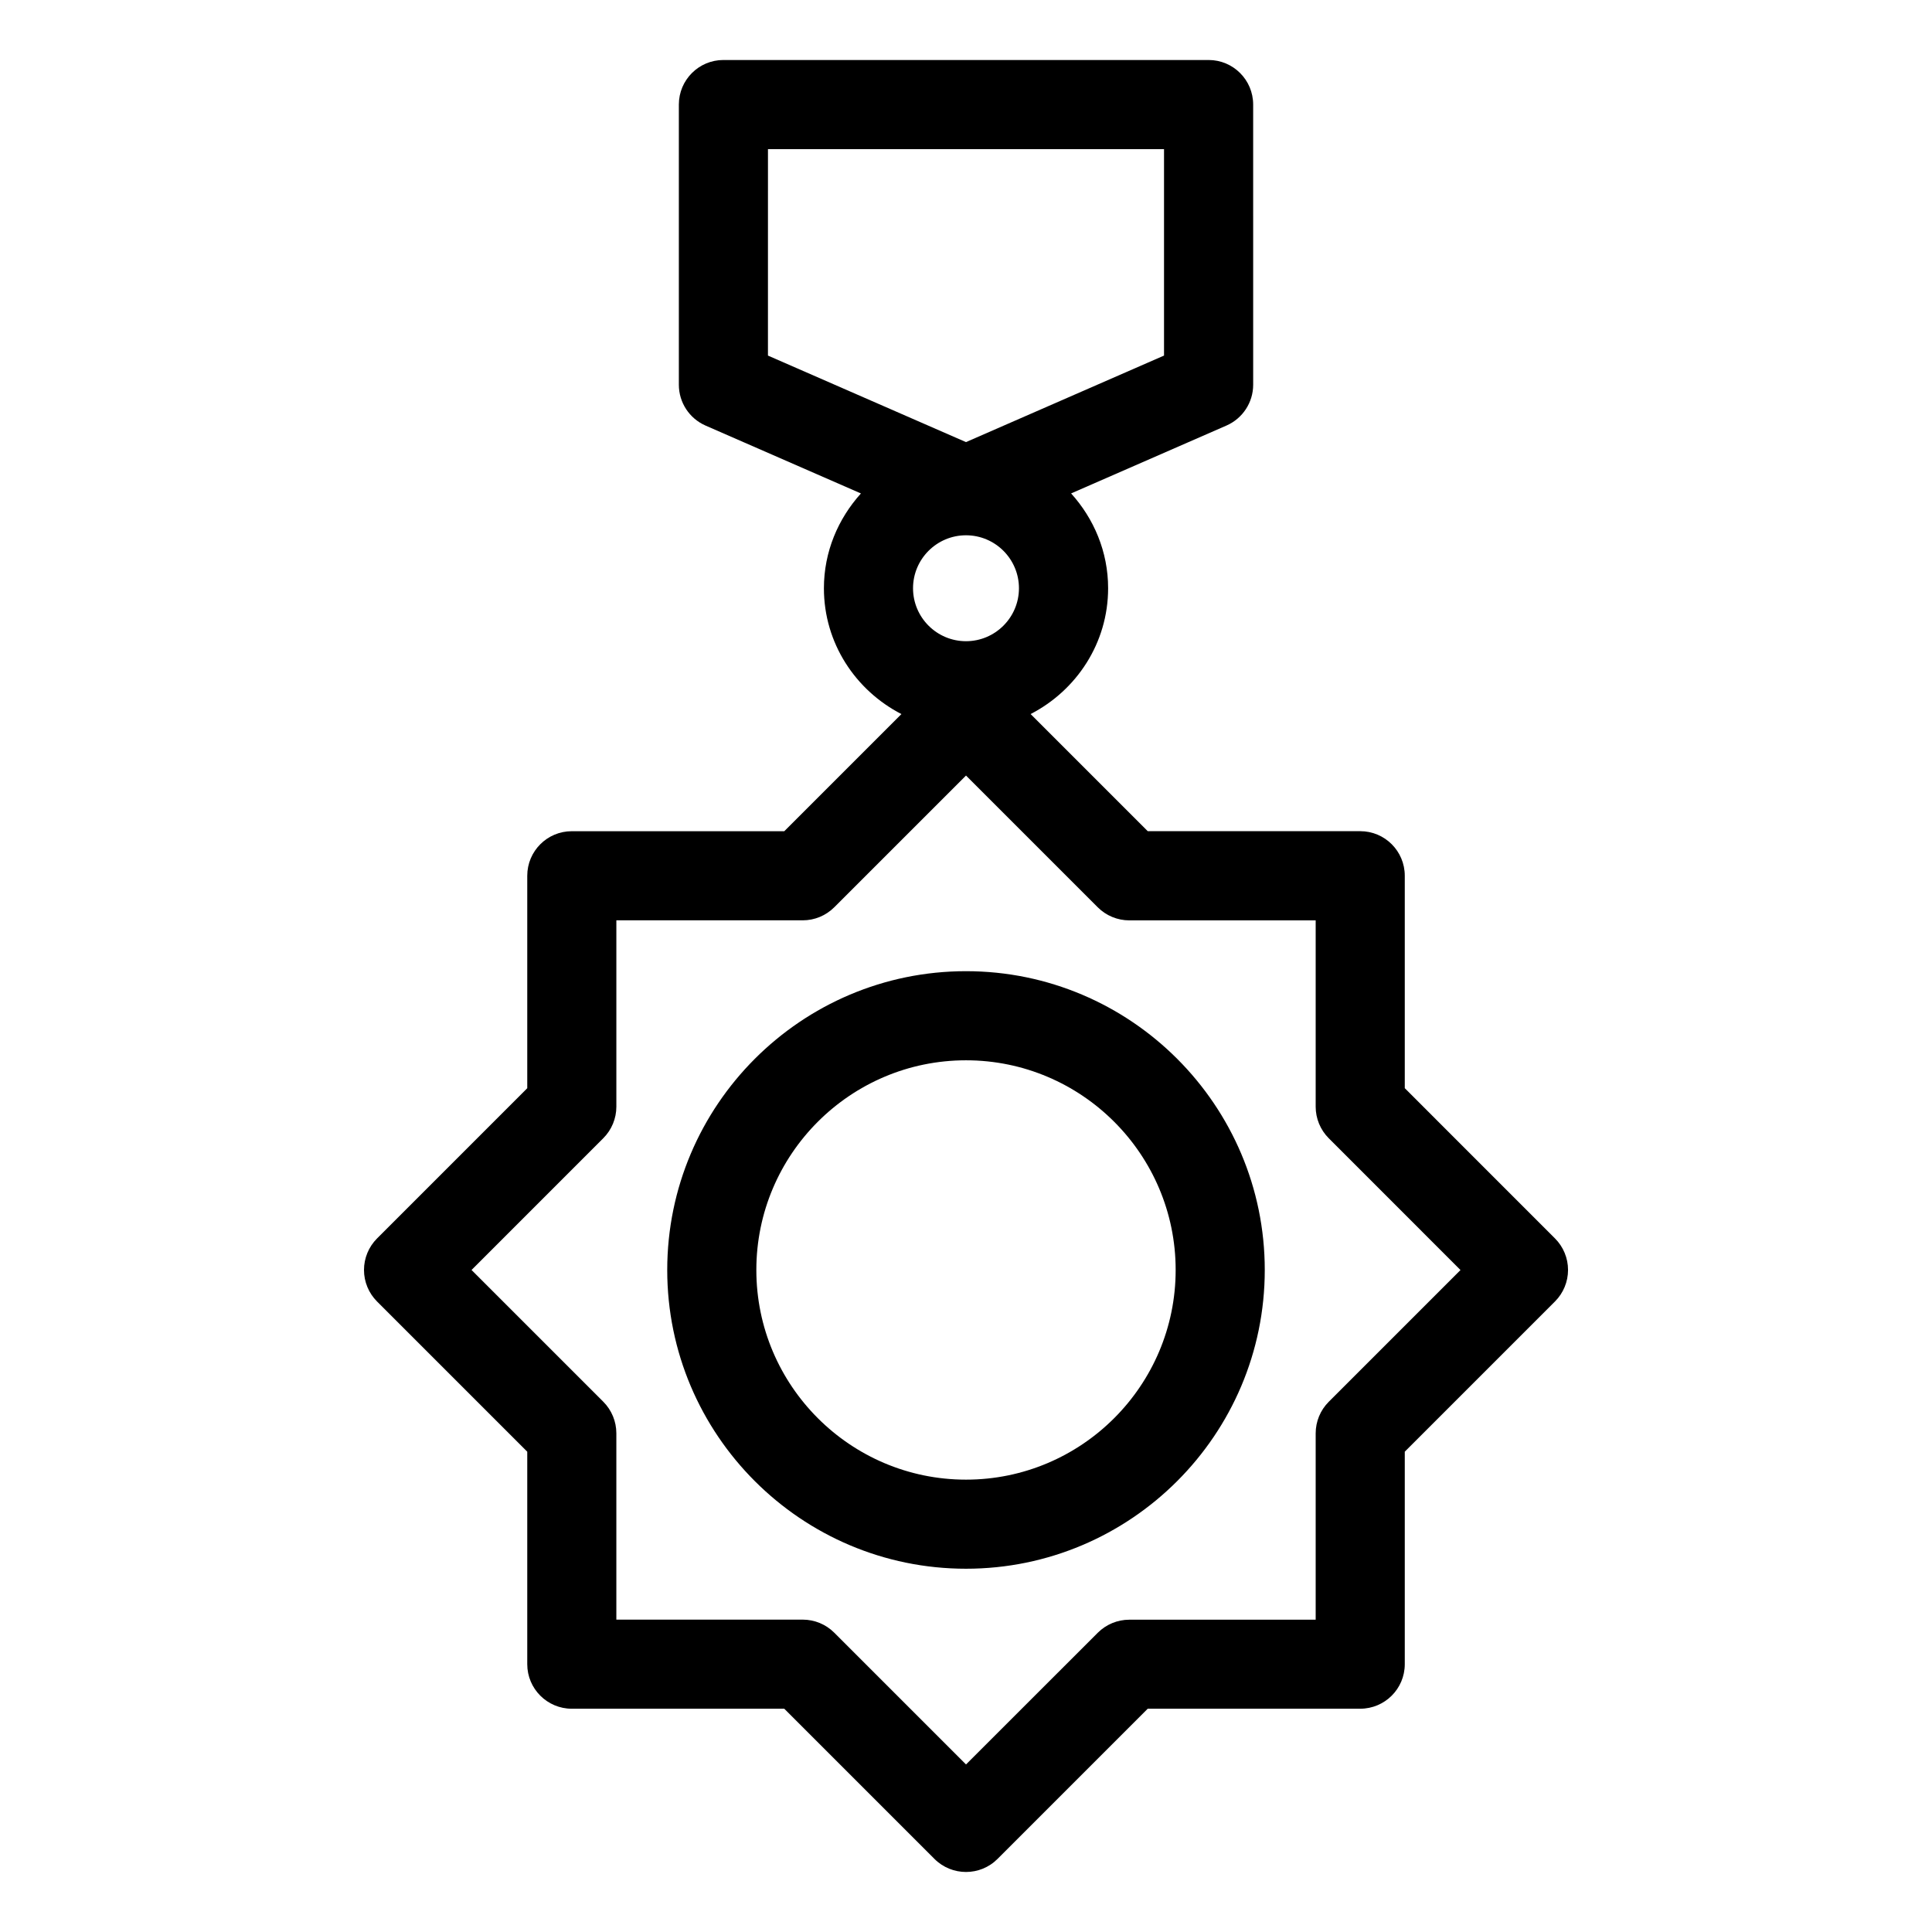
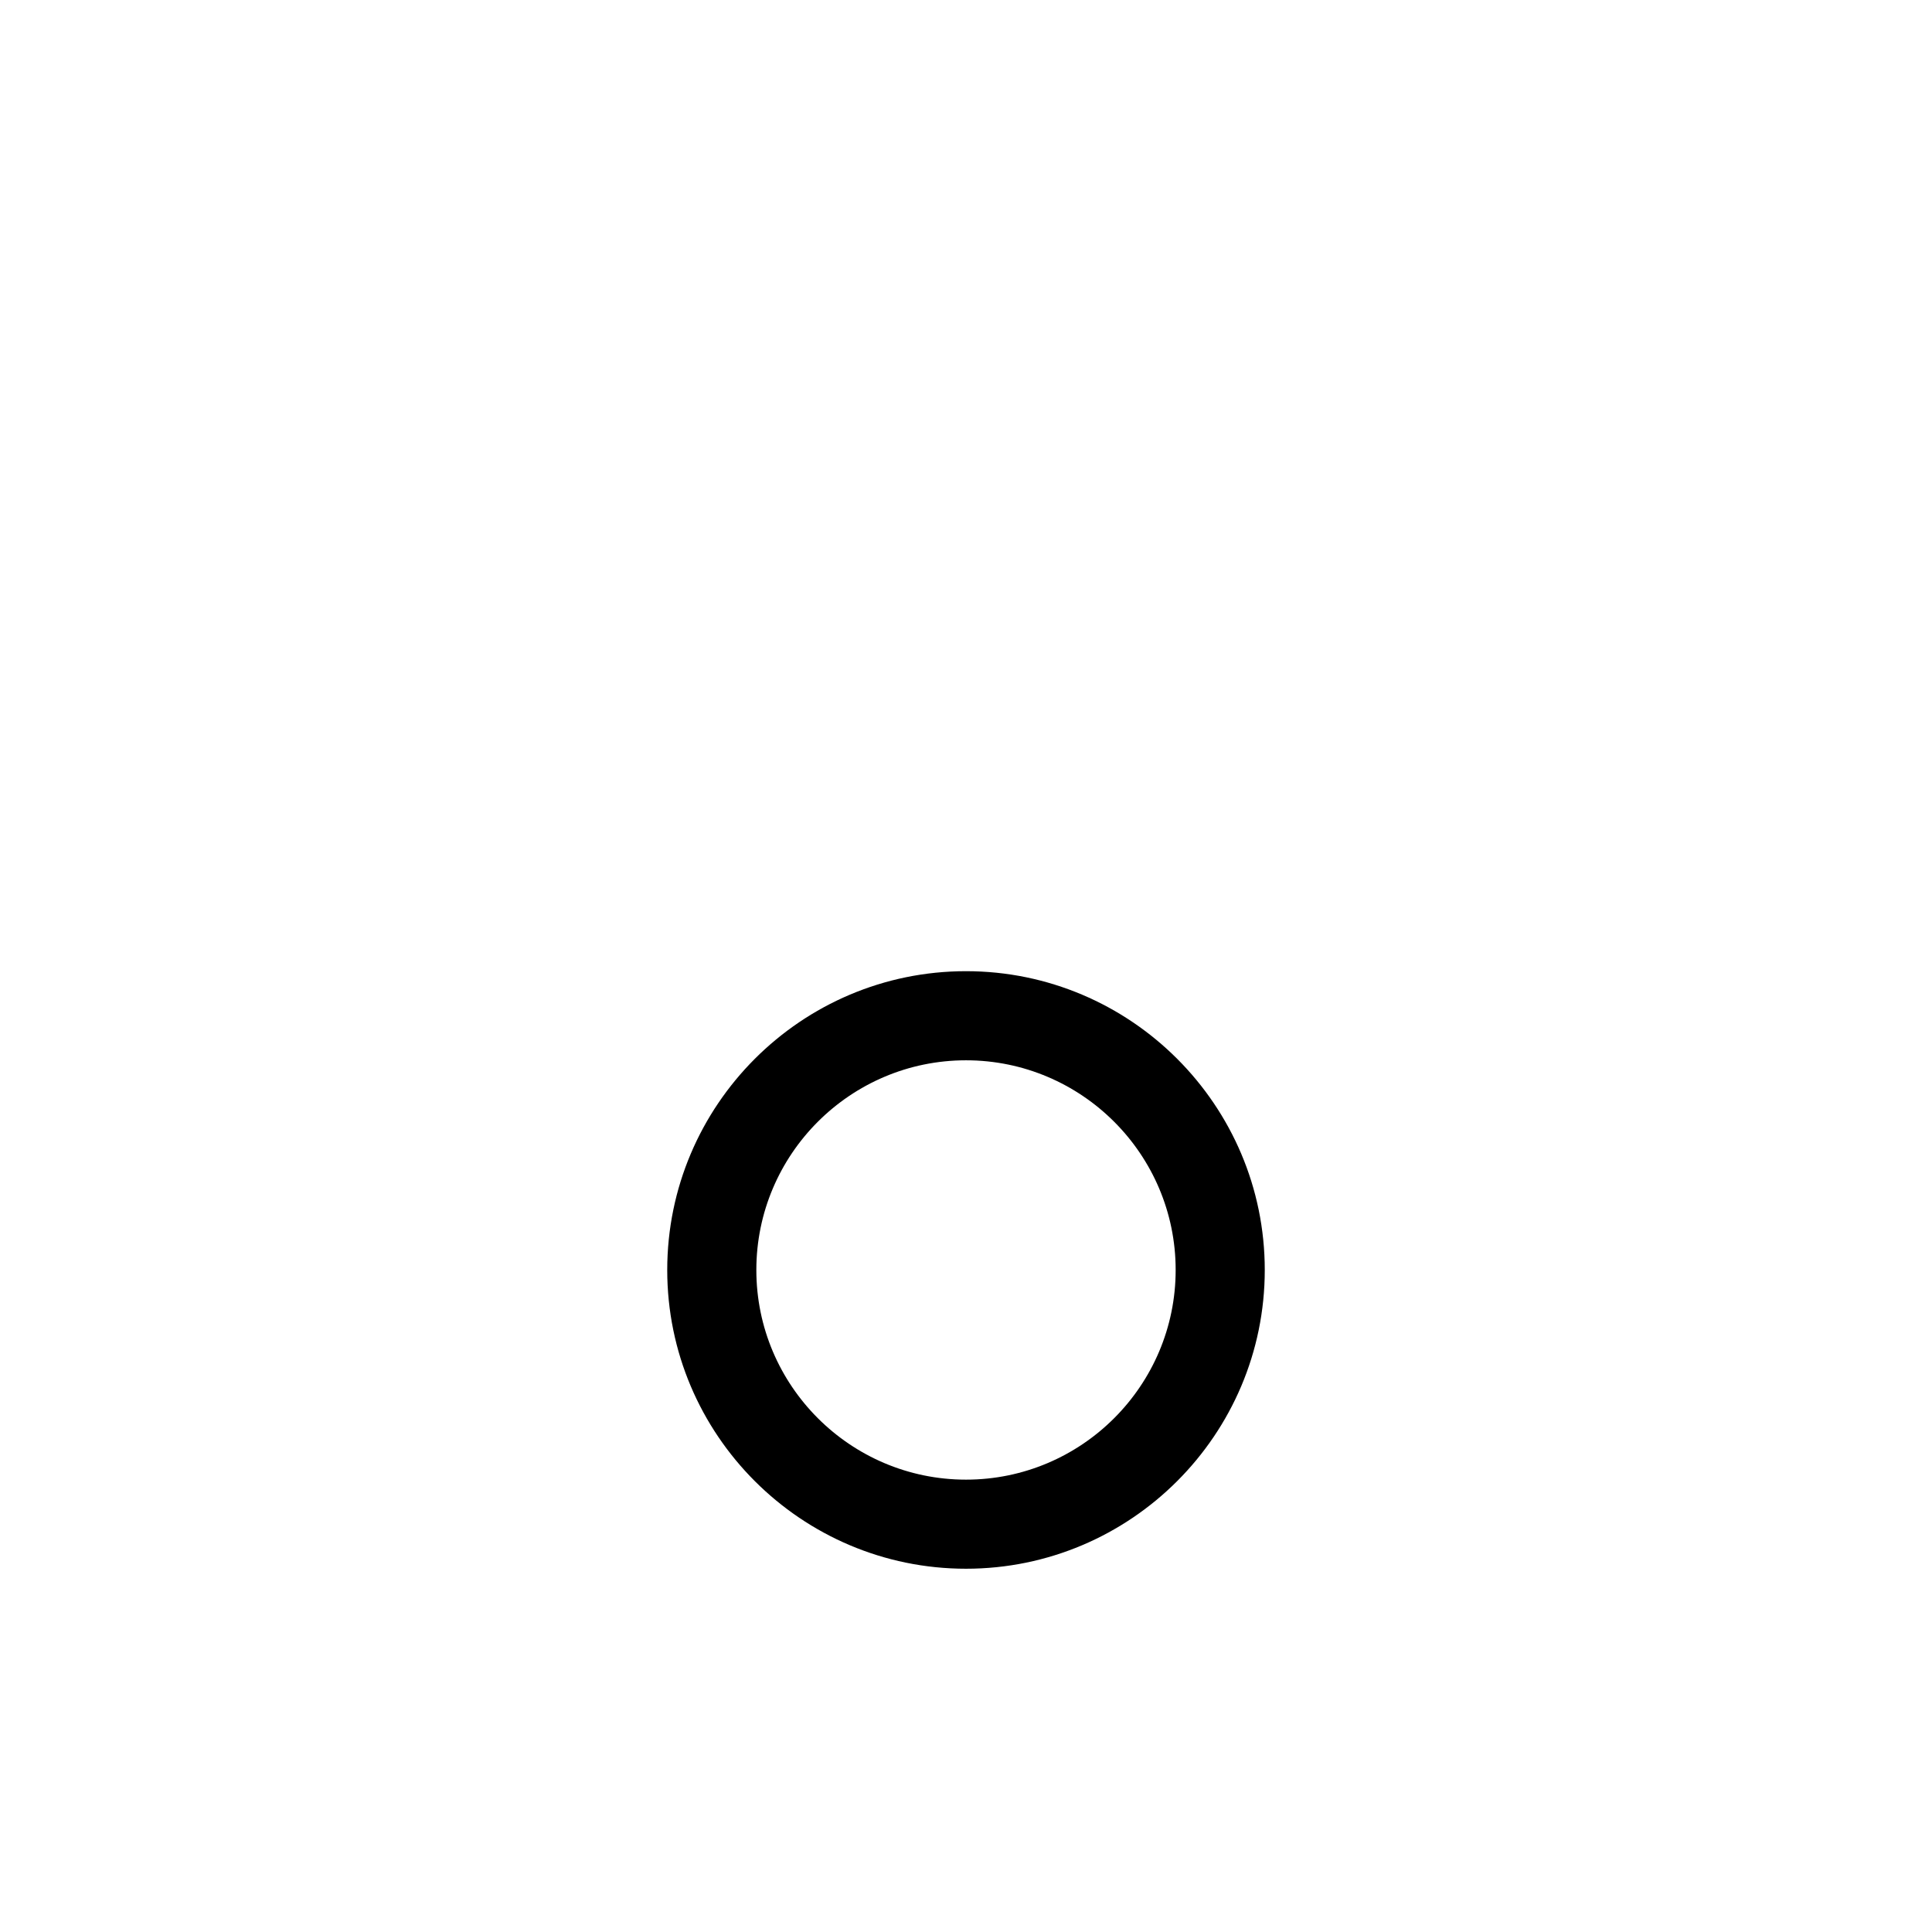
<svg xmlns="http://www.w3.org/2000/svg" fill="#000000" width="800px" height="800px" version="1.1" viewBox="144 144 512 512">
  <g>
-     <path d="m295.53 596.83h56.309l39.809 39.809c2.309 2.305 5.332 3.453 8.355 3.453s6.047-1.148 8.352-3.457l39.809-39.809h56.309c6.527 0 11.809-5.289 11.809-11.809v-56.309l39.809-39.809c2.211-2.211 3.457-5.219 3.457-8.352 0-3.133-1.242-6.133-3.457-8.352l-39.809-39.816v-56.301c0-6.519-5.281-11.809-11.809-11.809h-56.309l-31.039-31.039c12.137-6.258 20.539-18.781 20.539-33.348 0-9.684-3.777-18.445-9.809-25.121l41.172-17.988c4.297-1.883 7.078-6.125 7.078-10.824l-0.004-74.242c0-6.519-5.281-11.809-11.809-11.809h-128.58c-6.527 0-11.809 5.289-11.809 11.809v74.25c0 4.699 2.777 8.941 7.078 10.824l41.172 17.988c-6.031 6.684-9.809 15.438-9.809 25.121 0 14.57 8.398 27.086 20.539 33.348l-31.039 31.039h-56.309c-6.527 0-11.809 5.289-11.809 11.809v56.301l-39.809 39.816c-2.211 2.211-3.457 5.219-3.457 8.352 0 3.133 1.242 6.133 3.457 8.352l39.809 39.809v56.309c0 6.512 5.289 11.805 11.805 11.805zm90.434-296.94c0-7.738 6.297-14.035 14.035-14.035 7.738 0 14.035 6.297 14.035 14.035s-6.297 14.035-14.035 14.035c-7.734 0-14.035-6.289-14.035-14.035zm-38.445-116.37h104.96v54.711l-52.48 22.93-52.484-22.93zm-78.555 297.04 34.922-34.93c2.211-2.211 3.457-5.219 3.457-8.352v-49.383h49.391c3.133 0 6.133-1.242 8.352-3.457l34.918-34.91 34.922 34.922c2.211 2.211 5.219 3.457 8.352 3.457h49.391v49.383c0 3.125 1.242 6.133 3.457 8.352l34.922 34.93-34.922 34.922c-2.211 2.211-3.457 5.219-3.457 8.352v49.391h-49.391c-3.133 0-6.133 1.242-8.352 3.457l-34.922 34.902-34.922-34.922c-2.211-2.211-5.219-3.457-8.352-3.457h-49.391v-49.391c0-3.125-1.242-6.133-3.457-8.352z" />
    <path d="m400 559.73c43.66 0 79.176-35.52 79.176-79.176 0-43.66-35.52-79.18-79.176-79.18-43.66 0-79.176 35.527-79.176 79.184-0.004 43.66 35.516 79.172 79.176 79.172zm0-134.74c30.637 0 55.562 24.922 55.562 55.57 0 30.637-24.922 55.562-55.562 55.562-30.637 0-55.562-24.922-55.562-55.562 0-30.648 24.922-55.57 55.562-55.57z" />
  </g>
</svg>